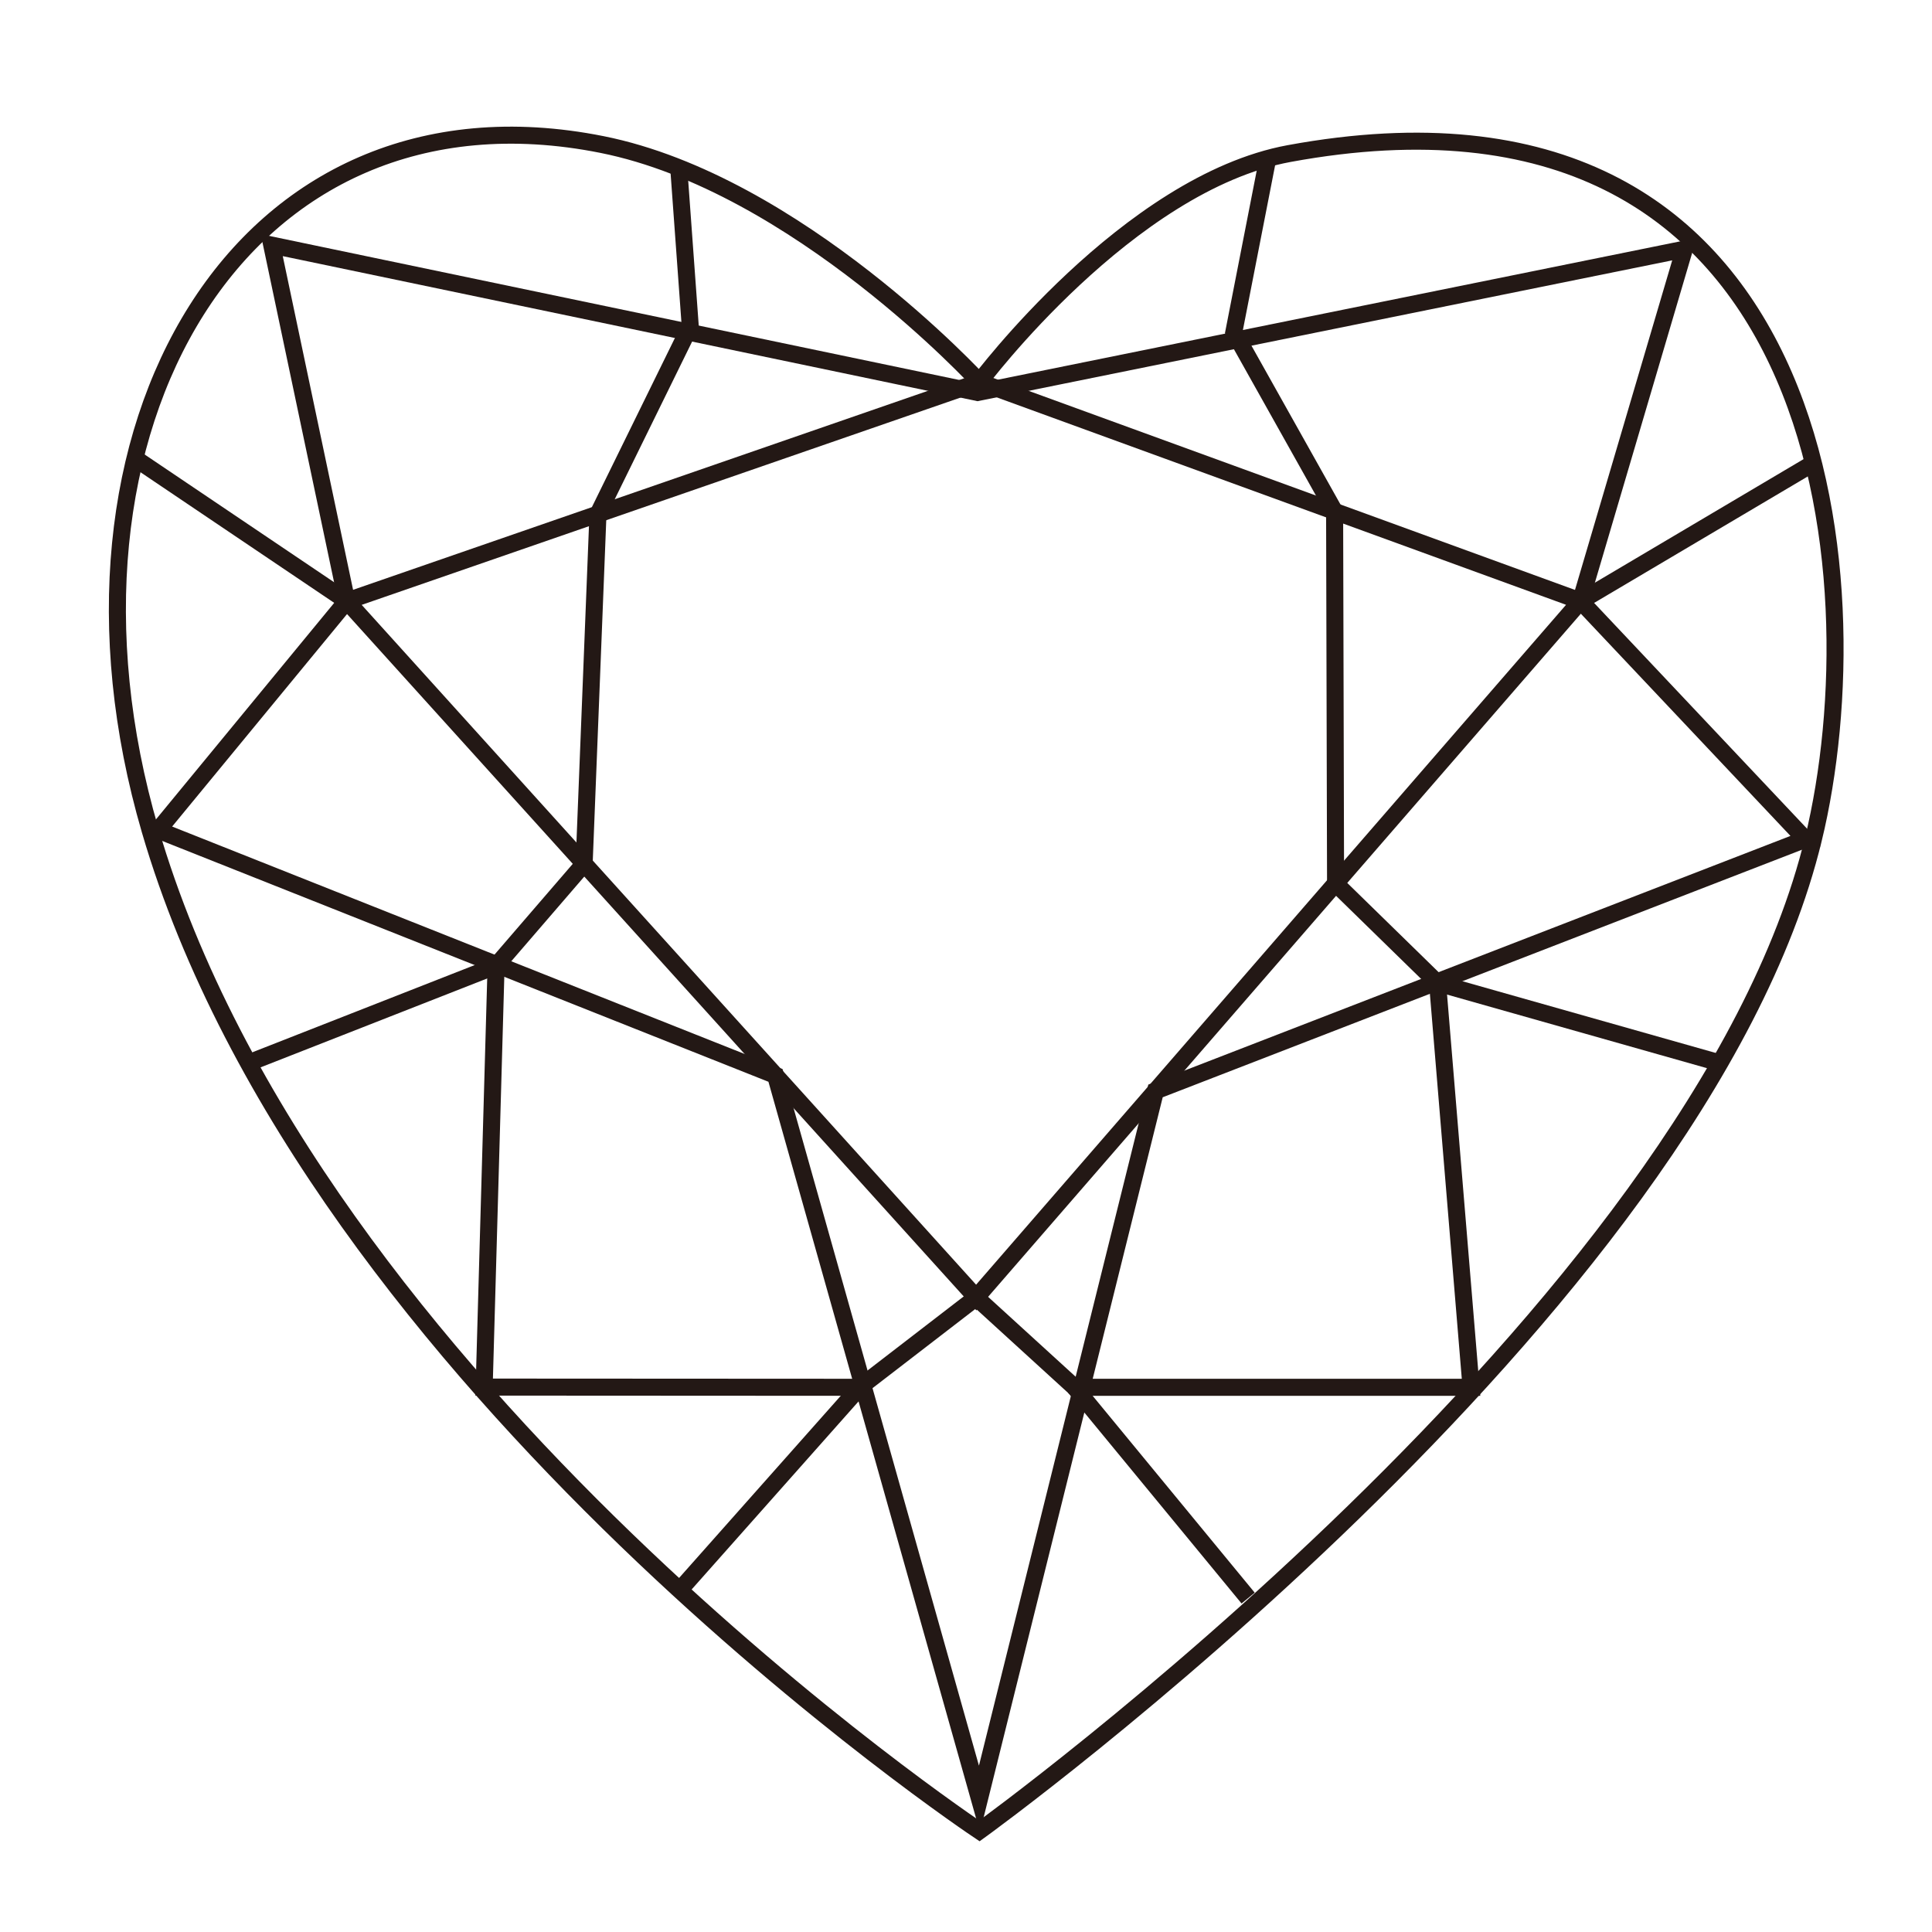
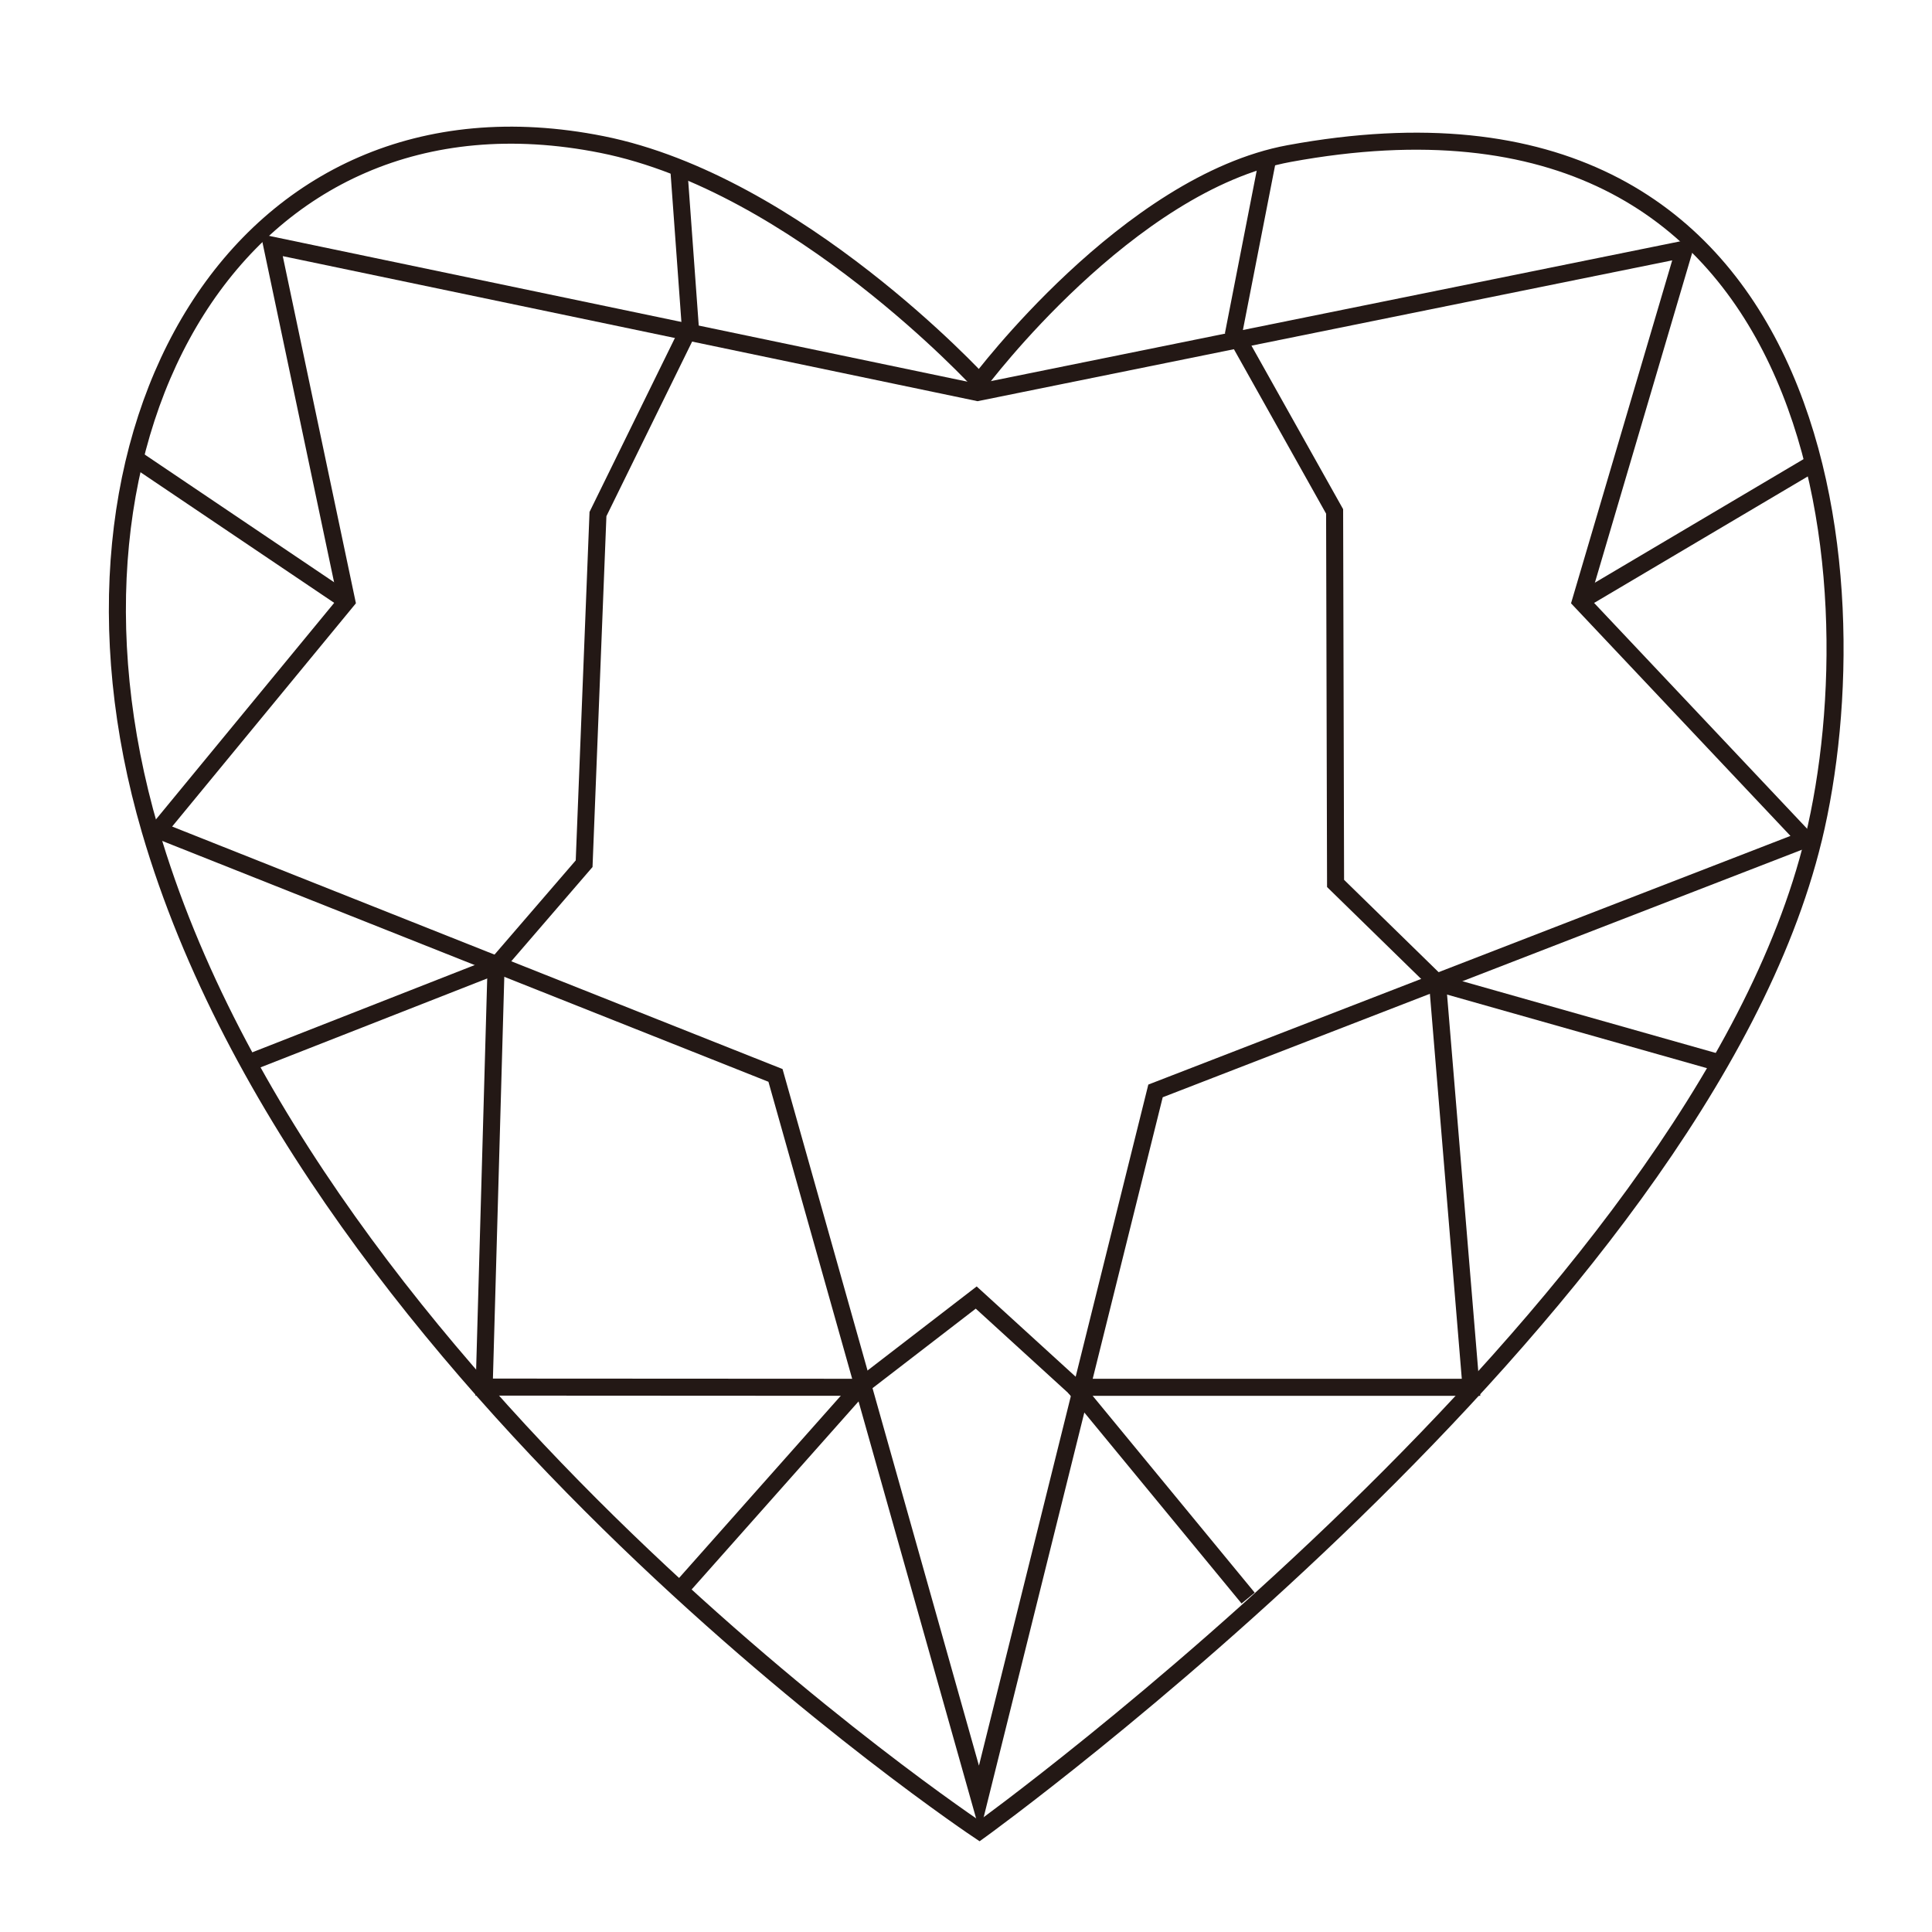
<svg xmlns="http://www.w3.org/2000/svg" viewBox="0 0 567 567" data-name="图层 1" id="_图层_1">
  <defs>
    <style>
      .cls-1 {
        fill: none;
        stroke: #231815;
        stroke-miterlimit: 10;
        stroke-width: 5px;
      }
    </style>
  </defs>
-   <path d="M532.18,246.31c-33.64,138.69-244.74,291.02-244.74,291.02,0,0-195.64-130.25-243.39-293.7C9.72,126.11,70.59,21.2,176.7,42.42c57.29,11.46,110.75,69.69,110.75,69.69,0,0,43.61-58.34,90.87-67.04,158.5-29.18,172.44,124.68,153.87,201.24Z" class="cls-1" />
-   <polygon points="463.87 176.39 287.45 112.11 101.76 176.39 286.5 380.8 463.87 176.39" class="cls-1" />
+   <path d="M532.18,246.31c-33.64,138.69-244.74,291.02-244.74,291.02,0,0-195.64-130.25-243.39-293.7C9.72,126.11,70.59,21.2,176.7,42.42c57.29,11.46,110.75,69.69,110.75,69.69,0,0,43.61-58.34,90.87-67.04,158.5-29.18,172.44,124.68,153.87,201.24" class="cls-1" />
  <polygon points="79.75 71.94 101.76 176.39 46.41 243.63 227.59 315.61 287.45 527.93 339.12 320.16 529.83 246.31 463.87 176.39 494.33 73.13 286.9 115.19 79.75 71.94" class="cls-1" />
  <polyline points="199.19 49.21 202.57 95.7 175.49 150.87 171.43 253.48 145.59 283.45 142.09 407.08 252.3 407.14 286.5 380.8 315.37 407.14 431.72 407.14 421.89 288.5 391.96 259.27 391.68 150.09 362.12 97.36 372.06 46.52" class="cls-1" />
  <line y2="176.39" x2="101.76" y1="134.49" x1="39.62" class="cls-1" />
  <line y2="283.45" x2="145.59" y1="311.96" x1="72.91" class="cls-1" />
  <line y2="407.14" x2="252.3" y1="466.65" x1="199.48" class="cls-1" />
  <line y2="407.14" x2="315.37" y1="469" x1="366.3" class="cls-1" />
  <line y2="288.5" x2="421.89" y1="311.96" x1="504.74" class="cls-1" />
  <line y2="176.39" x2="463.87" y1="135.95" x1="532.18" class="cls-1" />
</svg>